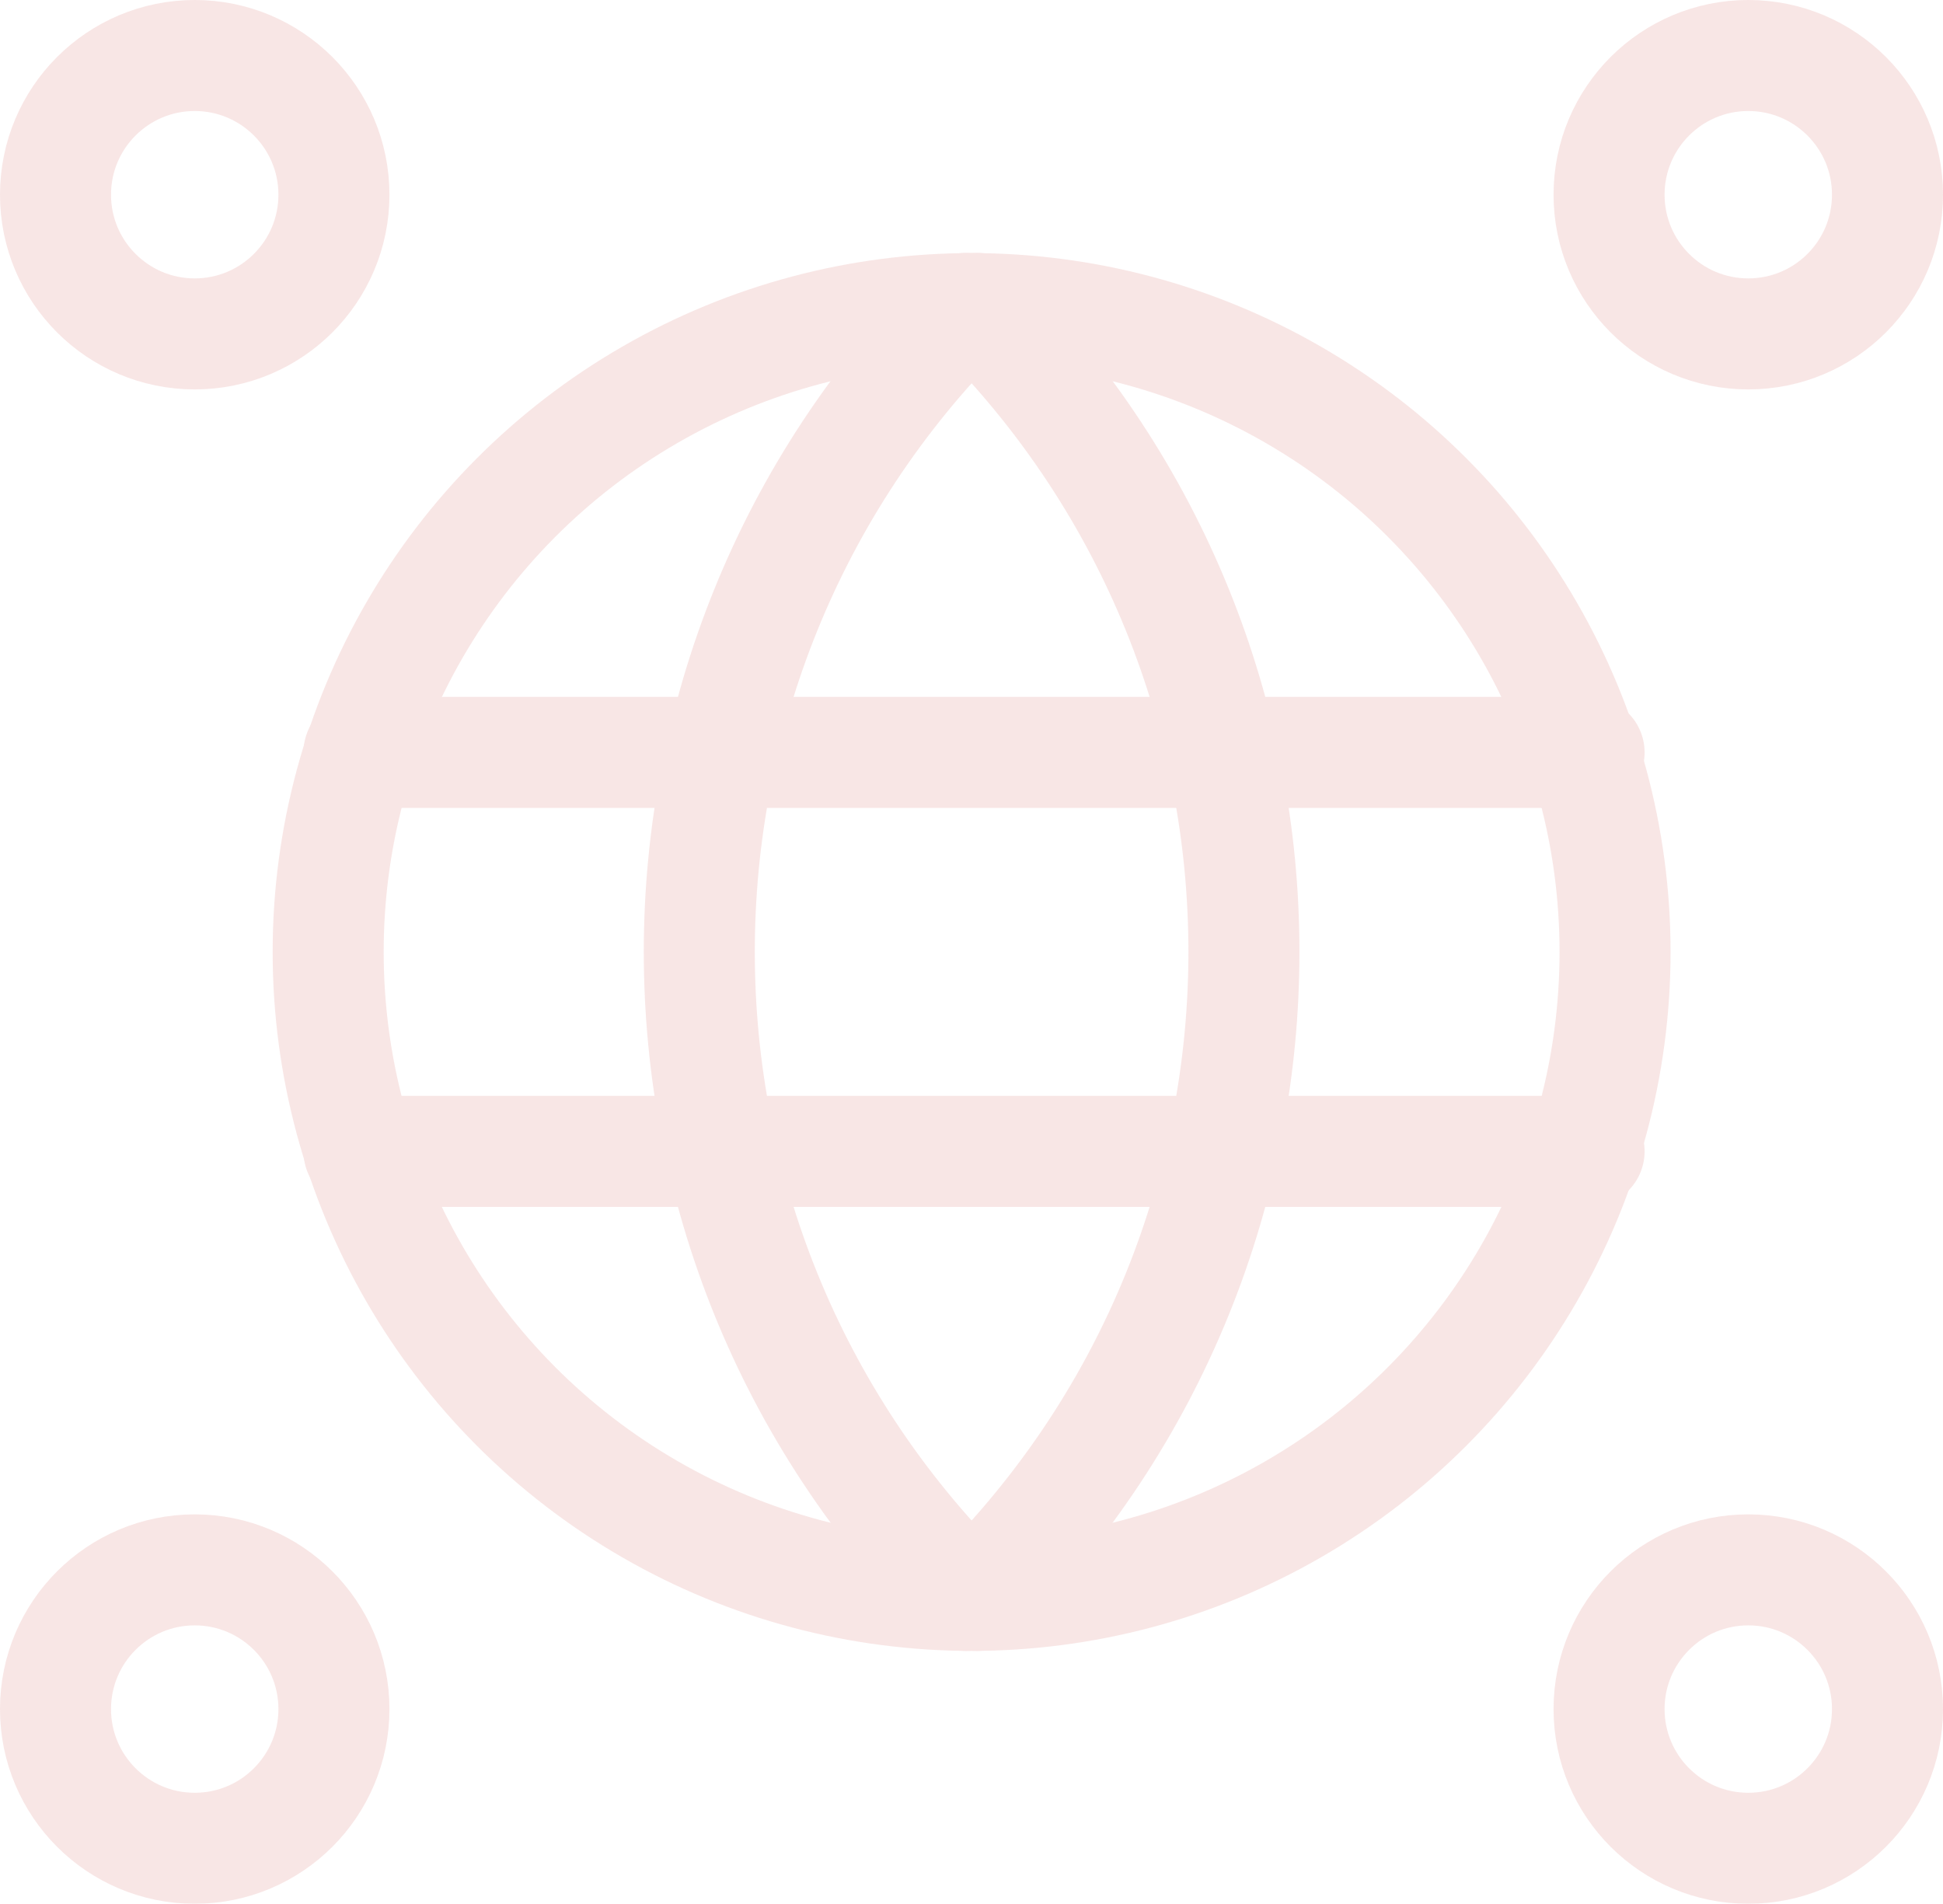
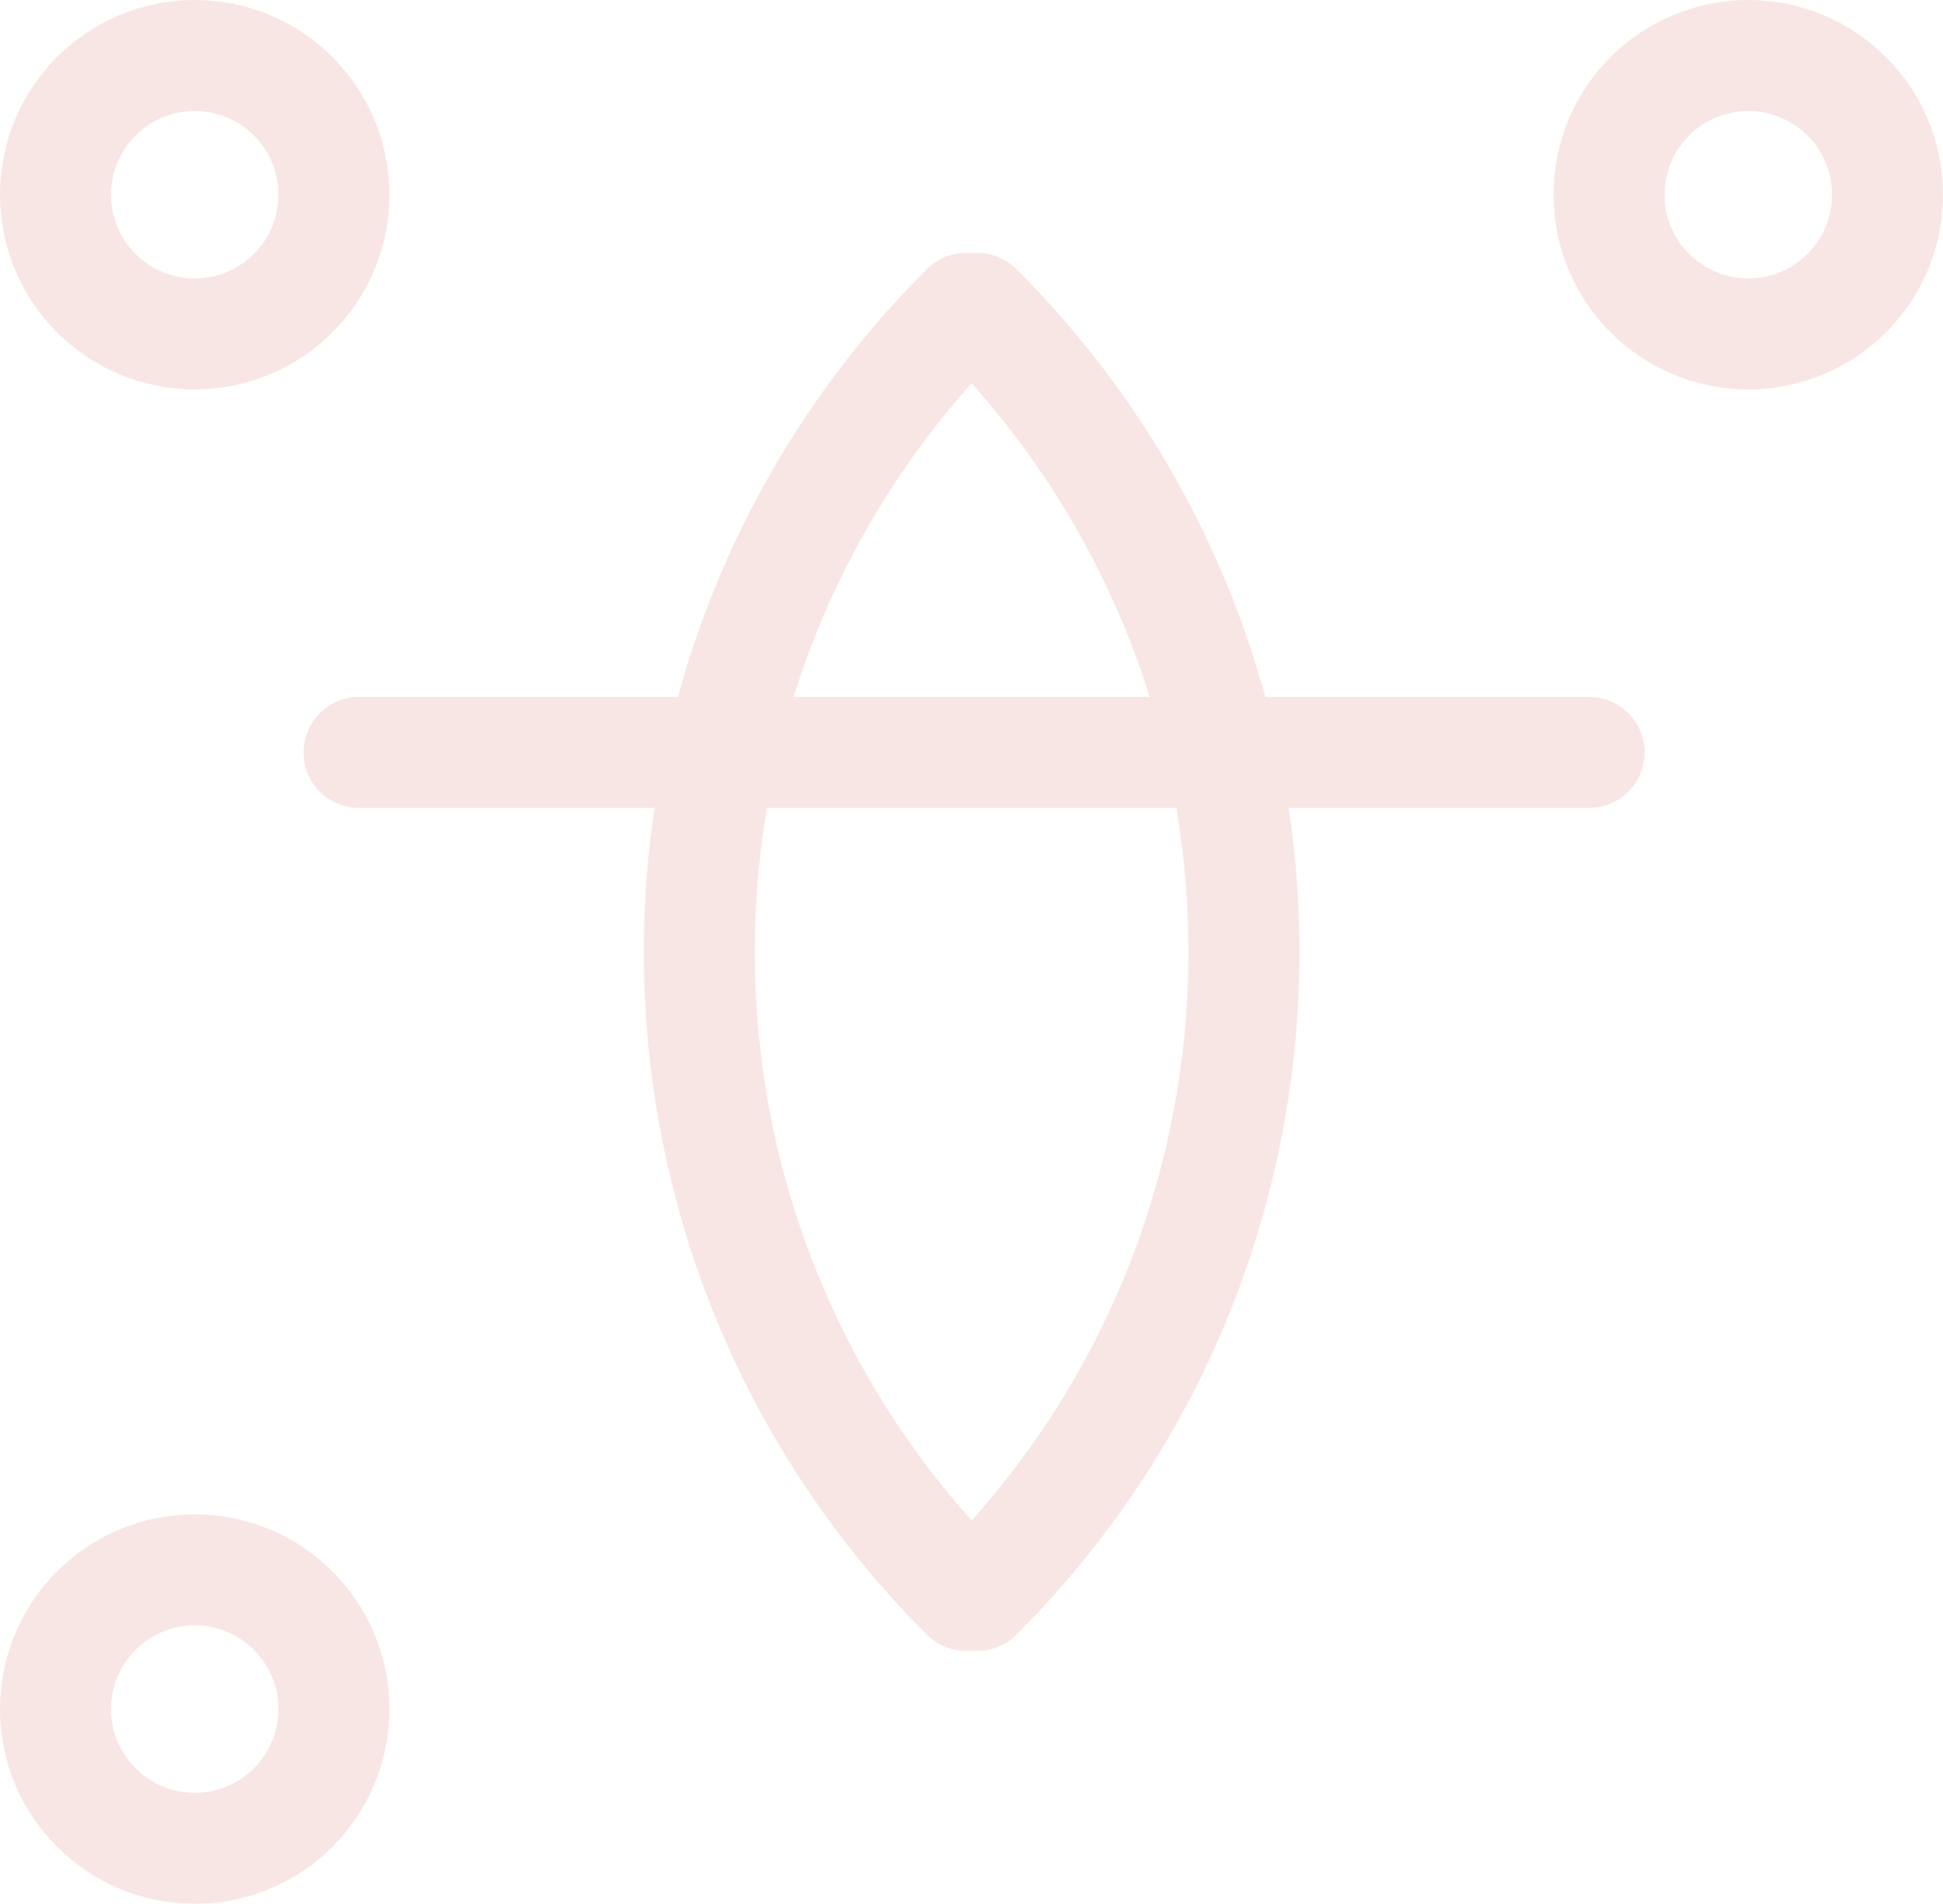
<svg xmlns="http://www.w3.org/2000/svg" id="_レイヤー_2" viewBox="0 0 87.51 85.75">
  <defs>
    <style>.cls-1{opacity:.12;}.cls-2{fill:none;stroke:#c42922;stroke-linecap:round;stroke-linejoin:round;stroke-width:5px;}</style>
  </defs>
  <g id="font">
    <g class="cls-1">
      <g>
        <circle class="cls-2" cx="8.77" cy="8.77" r="6.27" />
        <circle class="cls-2" cx="8.77" cy="76.98" r="6.27" />
        <circle class="cls-2" cx="78.74" cy="8.77" r="6.27" />
-         <circle class="cls-2" cx="78.74" cy="76.98" r="6.27" />
      </g>
      <g>
        <g>
          <path class="cls-2" d="M43.51,13.89c-16.02,16.02-16.02,41.95,0,57.97" />
          <path class="cls-2" d="M44.01,13.89c16.02,16.02,16.02,41.95,0,57.97" />
        </g>
        <g>
-           <circle class="cls-2" cx="43.76" cy="42.88" r="28.98" />
          <g>
            <line class="cls-2" x1="16.17" y1="33.89" x2="71.57" y2="33.89" />
-             <line class="cls-2" x1="16.17" y1="51.86" x2="71.57" y2="51.86" />
          </g>
        </g>
      </g>
    </g>
  </g>
</svg>